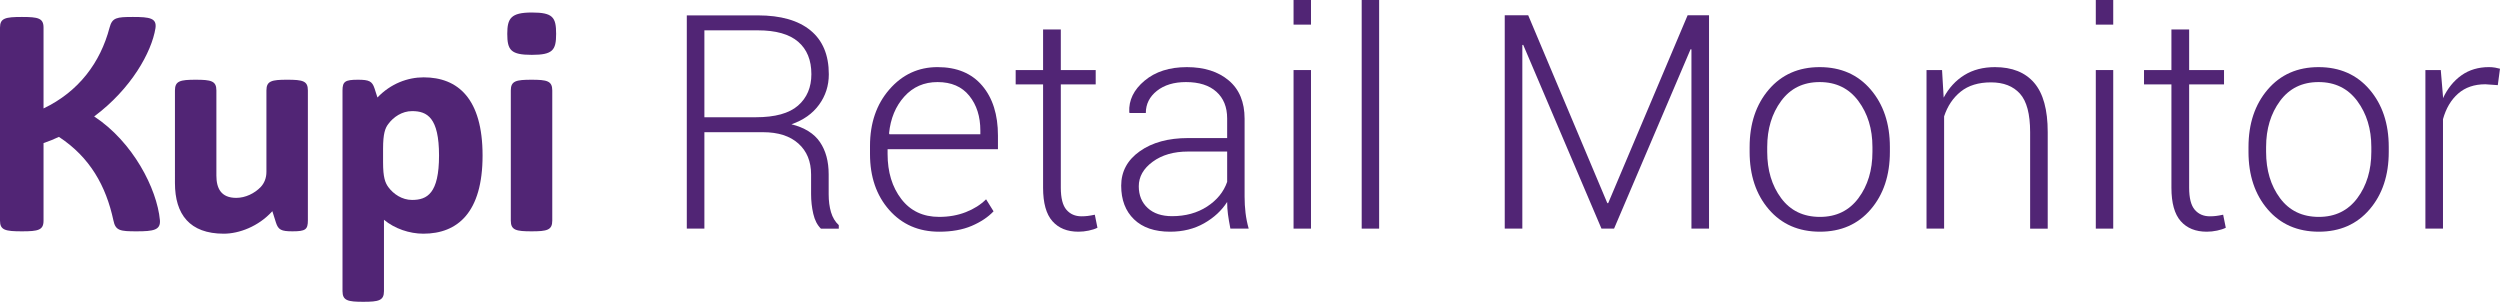
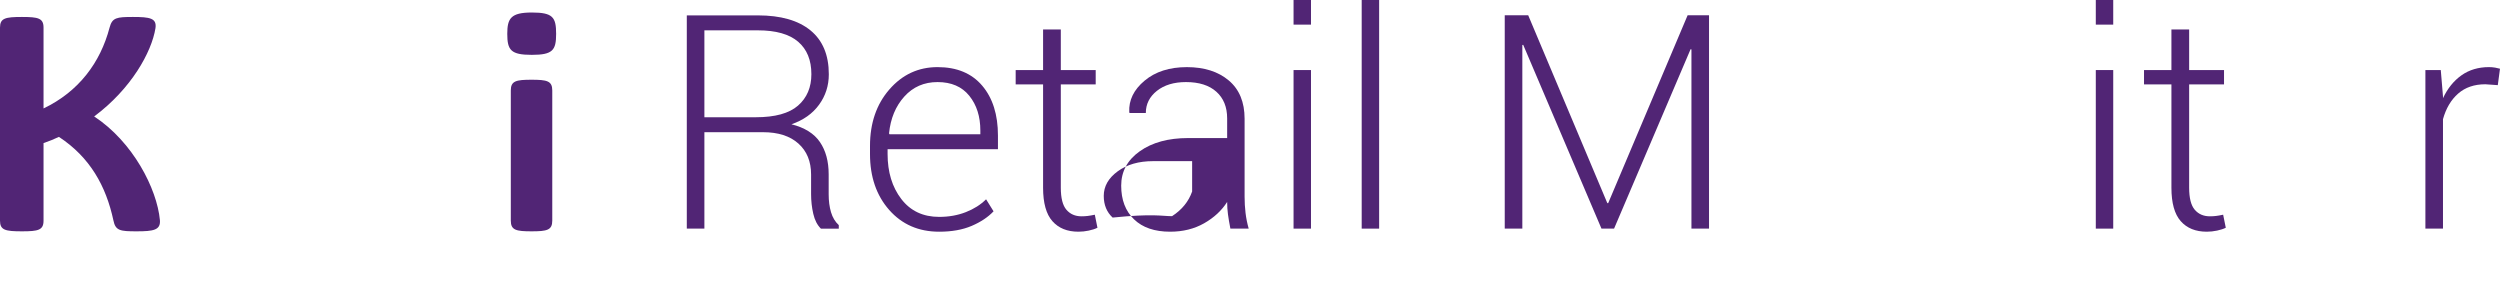
<svg xmlns="http://www.w3.org/2000/svg" version="1.2" baseProfile="tiny" id="Vrstva_1" x="0px" y="0px" width="298.052px" height="35.98px" viewBox="0 0 298.052 35.98" xml:space="preserve">
  <g>
    <path fill="#512575" d="M83.978,15.76v11.497h-2.097V1.834h8.475c2.726,0,4.816,0.597,6.272,1.791   c1.456,1.194,2.184,2.938,2.184,5.233c0,1.351-0.387,2.56-1.162,3.625c-0.774,1.066-1.873,1.843-3.293,2.333   c1.573,0.396,2.705,1.104,3.398,2.123c0.693,1.02,1.04,2.297,1.04,3.835v2.394c0,0.793,0.093,1.503,0.28,2.132   c0.186,0.629,0.495,1.142,0.926,1.538v0.419h-2.131c-0.431-0.419-0.734-1.007-0.909-1.765s-0.262-1.543-0.262-2.359V20.81   c0-1.562-0.504-2.793-1.511-3.696c-1.008-0.902-2.414-1.354-4.22-1.354H83.978z M83.978,13.978h6.133   c2.294,0,3.972-0.463,5.032-1.389c1.06-0.926,1.59-2.175,1.59-3.748c0-1.677-0.527-2.967-1.582-3.87s-2.653-1.354-4.796-1.354   h-6.377V13.978z" />
    <path fill="#512575" d="M111.969,27.624c-2.446,0-4.432-0.864-5.958-2.594c-1.526-1.73-2.289-3.951-2.289-6.666v-0.961   c0-2.726,0.771-4.974,2.315-6.745c1.543-1.771,3.457-2.656,5.74-2.656c2.295,0,4.068,0.737,5.321,2.21   c1.252,1.474,1.878,3.457,1.878,5.949v1.625h-13.157v0.576c0,2.155,0.544,3.943,1.634,5.364c1.089,1.421,2.595,2.132,4.517,2.132   c1.153,0,2.213-0.189,3.18-0.568c0.967-0.379,1.771-0.889,2.411-1.529l0.891,1.434c-0.664,0.699-1.535,1.278-2.612,1.738   C114.761,27.394,113.471,27.624,111.969,27.624z M111.776,9.785c-1.607,0-2.93,0.577-3.966,1.73   c-1.037,1.153-1.642,2.615-1.817,4.385l0.052,0.105h10.833v-0.437c0-1.678-0.439-3.061-1.319-4.15   C114.68,10.33,113.419,9.785,111.776,9.785z" />
    <path fill="#512575" d="M126.471,3.512v4.84h4.159v1.712h-4.159v12.318c0,1.235,0.224,2.112,0.673,2.63   c0.448,0.519,1.045,0.777,1.791,0.777c0.256,0,0.504-0.014,0.743-0.043c0.238-0.029,0.521-0.079,0.847-0.148l0.314,1.555   c-0.279,0.14-0.626,0.253-1.04,0.34c-0.414,0.088-0.824,0.131-1.232,0.131c-1.328,0-2.361-0.418-3.101-1.258   c-0.74-0.838-1.109-2.166-1.109-3.983V10.064h-3.268V8.352h3.268v-4.84H126.471z" />
-     <path fill="#512575" d="M146.687,27.257c-0.128-0.664-0.225-1.234-0.289-1.712c-0.064-0.479-0.096-0.967-0.096-1.469   c-0.653,1.025-1.567,1.873-2.744,2.543c-1.176,0.67-2.527,1.004-4.053,1.004c-1.852,0-3.288-0.491-4.307-1.476   c-1.02-0.984-1.529-2.321-1.529-4.011c0-1.688,0.739-3.057,2.219-4.105c1.479-1.048,3.401-1.572,5.766-1.572h4.648v-2.341   c0-1.352-0.428-2.412-1.285-3.18c-0.856-0.769-2.064-1.153-3.625-1.153c-1.433,0-2.589,0.35-3.468,1.048   c-0.879,0.699-1.319,1.579-1.319,2.639h-1.94l-0.035-0.105c-0.07-1.421,0.539-2.67,1.826-3.748   c1.287-1.077,2.967-1.616,5.041-1.616c2.073,0,3.739,0.53,4.997,1.59c1.258,1.06,1.887,2.58,1.887,4.56v9.295   c0,0.664,0.038,1.311,0.113,1.939s0.201,1.253,0.376,1.87H146.687z M139.733,25.772c1.607,0,2.999-0.381,4.176-1.145   c1.176-0.763,1.975-1.744,2.394-2.943v-3.617h-4.666c-1.701,0-3.104,0.404-4.211,1.215c-1.106,0.809-1.66,1.785-1.66,2.926   c0,1.072,0.352,1.934,1.057,2.586C137.528,25.446,138.498,25.772,139.733,25.772z" />
+     <path fill="#512575" d="M146.687,27.257c-0.128-0.664-0.225-1.234-0.289-1.712c-0.064-0.479-0.096-0.967-0.096-1.469   c-0.653,1.025-1.567,1.873-2.744,2.543c-1.176,0.67-2.527,1.004-4.053,1.004c-1.852,0-3.288-0.491-4.307-1.476   c-1.02-0.984-1.529-2.321-1.529-4.011c0-1.688,0.739-3.057,2.219-4.105c1.479-1.048,3.401-1.572,5.766-1.572h4.648v-2.341   c0-1.352-0.428-2.412-1.285-3.18c-0.856-0.769-2.064-1.153-3.625-1.153c-1.433,0-2.589,0.35-3.468,1.048   c-0.879,0.699-1.319,1.579-1.319,2.639h-1.94l-0.035-0.105c-0.07-1.421,0.539-2.67,1.826-3.748   c1.287-1.077,2.967-1.616,5.041-1.616c2.073,0,3.739,0.53,4.997,1.59c1.258,1.06,1.887,2.58,1.887,4.56v9.295   c0,0.664,0.038,1.311,0.113,1.939s0.201,1.253,0.376,1.87H146.687z M139.733,25.772c1.176-0.763,1.975-1.744,2.394-2.943v-3.617h-4.666c-1.701,0-3.104,0.404-4.211,1.215c-1.106,0.809-1.66,1.785-1.66,2.926   c0,1.072,0.352,1.934,1.057,2.586C137.528,25.446,138.498,25.772,139.733,25.772z" />
    <path fill="#512575" d="M156.297,2.936h-2.079V0h2.079V2.936z M156.297,27.257h-2.079V8.352h2.079V27.257z" />
    <path fill="#512575" d="M164.422,27.257h-2.08V0h2.08V27.257z" />
    <path fill="#512575" d="M191.626,24.217h0.104l9.471-22.4h2.551v25.44h-2.097V5.888l-0.104-0.017l-9.121,21.386h-1.502   l-9.33-21.911l-0.105,0.018v21.893h-2.097V1.817h2.796L191.626,24.217z" />
-     <path fill="#512575" d="M208.592,17.525c0-2.784,0.764-5.067,2.289-6.849c1.526-1.782,3.547-2.673,6.063-2.673   c2.527,0,4.554,0.891,6.081,2.673c1.525,1.782,2.288,4.065,2.288,6.849v0.577c0,2.795-0.76,5.082-2.28,6.857   c-1.52,1.777-3.538,2.664-6.054,2.664c-2.54,0-4.572-0.887-6.099-2.664c-1.525-1.775-2.289-4.063-2.289-6.857V17.525z    M210.689,18.102c0,2.189,0.553,4.03,1.66,5.521c1.105,1.49,2.649,2.236,4.63,2.236c1.944,0,3.474-0.746,4.587-2.236   c1.111-1.491,1.668-3.332,1.668-5.521v-0.577c0-2.155-0.559-3.983-1.678-5.486c-1.117-1.502-2.655-2.254-4.612-2.254   s-3.489,0.751-4.595,2.254c-1.107,1.503-1.66,3.332-1.66,5.486V18.102z" />
-     <path fill="#512575" d="M231.533,8.352l0.193,3.285c0.617-1.153,1.438-2.047,2.463-2.682c1.025-0.635,2.242-0.952,3.652-0.952   c2.049,0,3.61,0.626,4.682,1.878c1.072,1.252,1.607,3.206,1.607,5.862v11.515h-2.096V15.76c0-2.167-0.405-3.698-1.215-4.595   s-1.96-1.345-3.451-1.345c-1.49,0-2.693,0.367-3.607,1.101c-0.915,0.734-1.576,1.718-1.983,2.953v13.384h-2.097V8.352H231.533z" />
    <path fill="#512575" d="M251.941,2.936h-2.078V0h2.078V2.936z M251.941,27.257h-2.078V8.352h2.078V27.257z" />
    <path fill="#512575" d="M260.992,3.512v4.84h4.158v1.712h-4.158v12.318c0,1.235,0.225,2.112,0.673,2.63   c0.448,0.519,1.046,0.777,1.791,0.777c0.256,0,0.504-0.014,0.743-0.043c0.238-0.029,0.521-0.079,0.847-0.148l0.314,1.555   c-0.279,0.14-0.626,0.253-1.04,0.34c-0.413,0.088-0.824,0.131-1.231,0.131c-1.327,0-2.361-0.418-3.101-1.258   c-0.74-0.838-1.109-2.166-1.109-3.983V10.064h-3.268V8.352h3.268v-4.84H260.992z" />
-     <path fill="#512575" d="M268.068,17.525c0-2.784,0.764-5.067,2.289-6.849c1.526-1.782,3.547-2.673,6.063-2.673   c2.527,0,4.554,0.891,6.081,2.673c1.525,1.782,2.288,4.065,2.288,6.849v0.577c0,2.795-0.76,5.082-2.28,6.857   c-1.52,1.777-3.538,2.664-6.054,2.664c-2.54,0-4.572-0.887-6.099-2.664c-1.525-1.775-2.289-4.063-2.289-6.857V17.525z    M270.166,18.102c0,2.189,0.553,4.03,1.66,5.521c1.105,1.49,2.649,2.236,4.63,2.236c1.944,0,3.474-0.746,4.587-2.236   c1.111-1.491,1.668-3.332,1.668-5.521v-0.577c0-2.155-0.559-3.983-1.678-5.486c-1.117-1.502-2.655-2.254-4.612-2.254   s-3.489,0.751-4.595,2.254c-1.107,1.503-1.66,3.332-1.66,5.486V18.102z" />
    <path fill="#512575" d="M297.789,10.152l-1.484-0.105c-1.316,0-2.396,0.37-3.241,1.109c-0.845,0.74-1.448,1.756-1.809,3.049v13.052   h-2.097V8.352h1.834l0.263,3.145v0.209c0.548-1.165,1.281-2.073,2.202-2.726c0.92-0.652,2.015-0.979,3.284-0.979   c0.256,0,0.501,0.021,0.733,0.061c0.233,0.041,0.426,0.085,0.577,0.131L297.789,10.152z" />
  </g>
  <g>
    <path fill="#512575" d="M16.272,27.579c-1.94,0-2.504-0.07-2.752-1.305c-0.881-4.097-2.788-7.521-6.494-9.955   c-0.601,0.281-1.2,0.527-1.836,0.74v9.25c0,1.129-0.636,1.27-2.578,1.27C0.635,27.579,0,27.438,0,26.309V3.292   c0-1.129,0.635-1.27,2.612-1.27c1.942,0,2.578,0.141,2.578,1.27v9.637c4.201-2.011,6.777-5.471,7.872-9.637   c0.317-1.199,0.848-1.27,2.789-1.27c2.012,0,2.859,0.141,2.683,1.341c-0.46,2.86-2.895,7.235-7.307,10.52   c4.624,3.036,7.483,8.612,7.837,12.356C19.168,27.438,18.287,27.579,16.272,27.579z" />
-     <path fill="#512575" d="M36.705,10.776v15.498c0,1.093-0.282,1.305-1.835,1.305c-1.34,0-1.696-0.176-1.977-1.059l-0.424-1.342   c-1.66,1.836-3.988,2.684-5.788,2.684c-4.06,0-5.824-2.295-5.824-6.037V10.776c0-1.129,0.634-1.27,2.47-1.27   c1.837,0,2.471,0.141,2.471,1.27v10.166c0,1.52,0.564,2.648,2.365,2.648c1.095,0,2.188-0.529,2.931-1.307   c0.422-0.459,0.669-1.059,0.669-1.801v-9.707c0-1.129,0.634-1.27,2.473-1.27C36.106,9.506,36.705,9.647,36.705,10.776z" />
-     <path fill="#512575" d="M57.533,18.542c0,6.776-2.965,9.319-7.061,9.319c-1.659,0-3.424-0.6-4.695-1.66v8.51   c0,1.129-0.635,1.269-2.472,1.269c-1.834,0-2.471-0.14-2.471-1.269V10.776c0-1.059,0.32-1.27,1.837-1.27   c1.341,0,1.693,0.176,1.977,1.022l0.351,1.095c1.59-1.659,3.603-2.402,5.507-2.402C54.602,9.221,57.533,11.764,57.533,18.542z    M52.342,18.542c0-4.521-1.412-5.295-3.212-5.295c-1.2,0-2.223,0.706-2.823,1.518c-0.389,0.493-0.637,1.165-0.637,2.964v1.625   c0,1.801,0.248,2.437,0.637,2.966c0.601,0.812,1.623,1.517,2.823,1.517C50.93,23.836,52.342,23.061,52.342,18.542z" />
    <path fill="#512575" d="M60.477,4.035c0-1.838,0.423-2.543,2.929-2.543s2.896,0.565,2.896,2.543c0,1.94-0.389,2.505-2.896,2.505   S60.477,5.975,60.477,4.035z M60.899,26.309V10.776c0-1.129,0.634-1.27,2.471-1.27c1.837,0,2.472,0.141,2.472,1.27v15.533   c0,1.129-0.634,1.27-2.472,1.27C61.533,27.579,60.899,27.438,60.899,26.309z" />
  </g>
</svg>